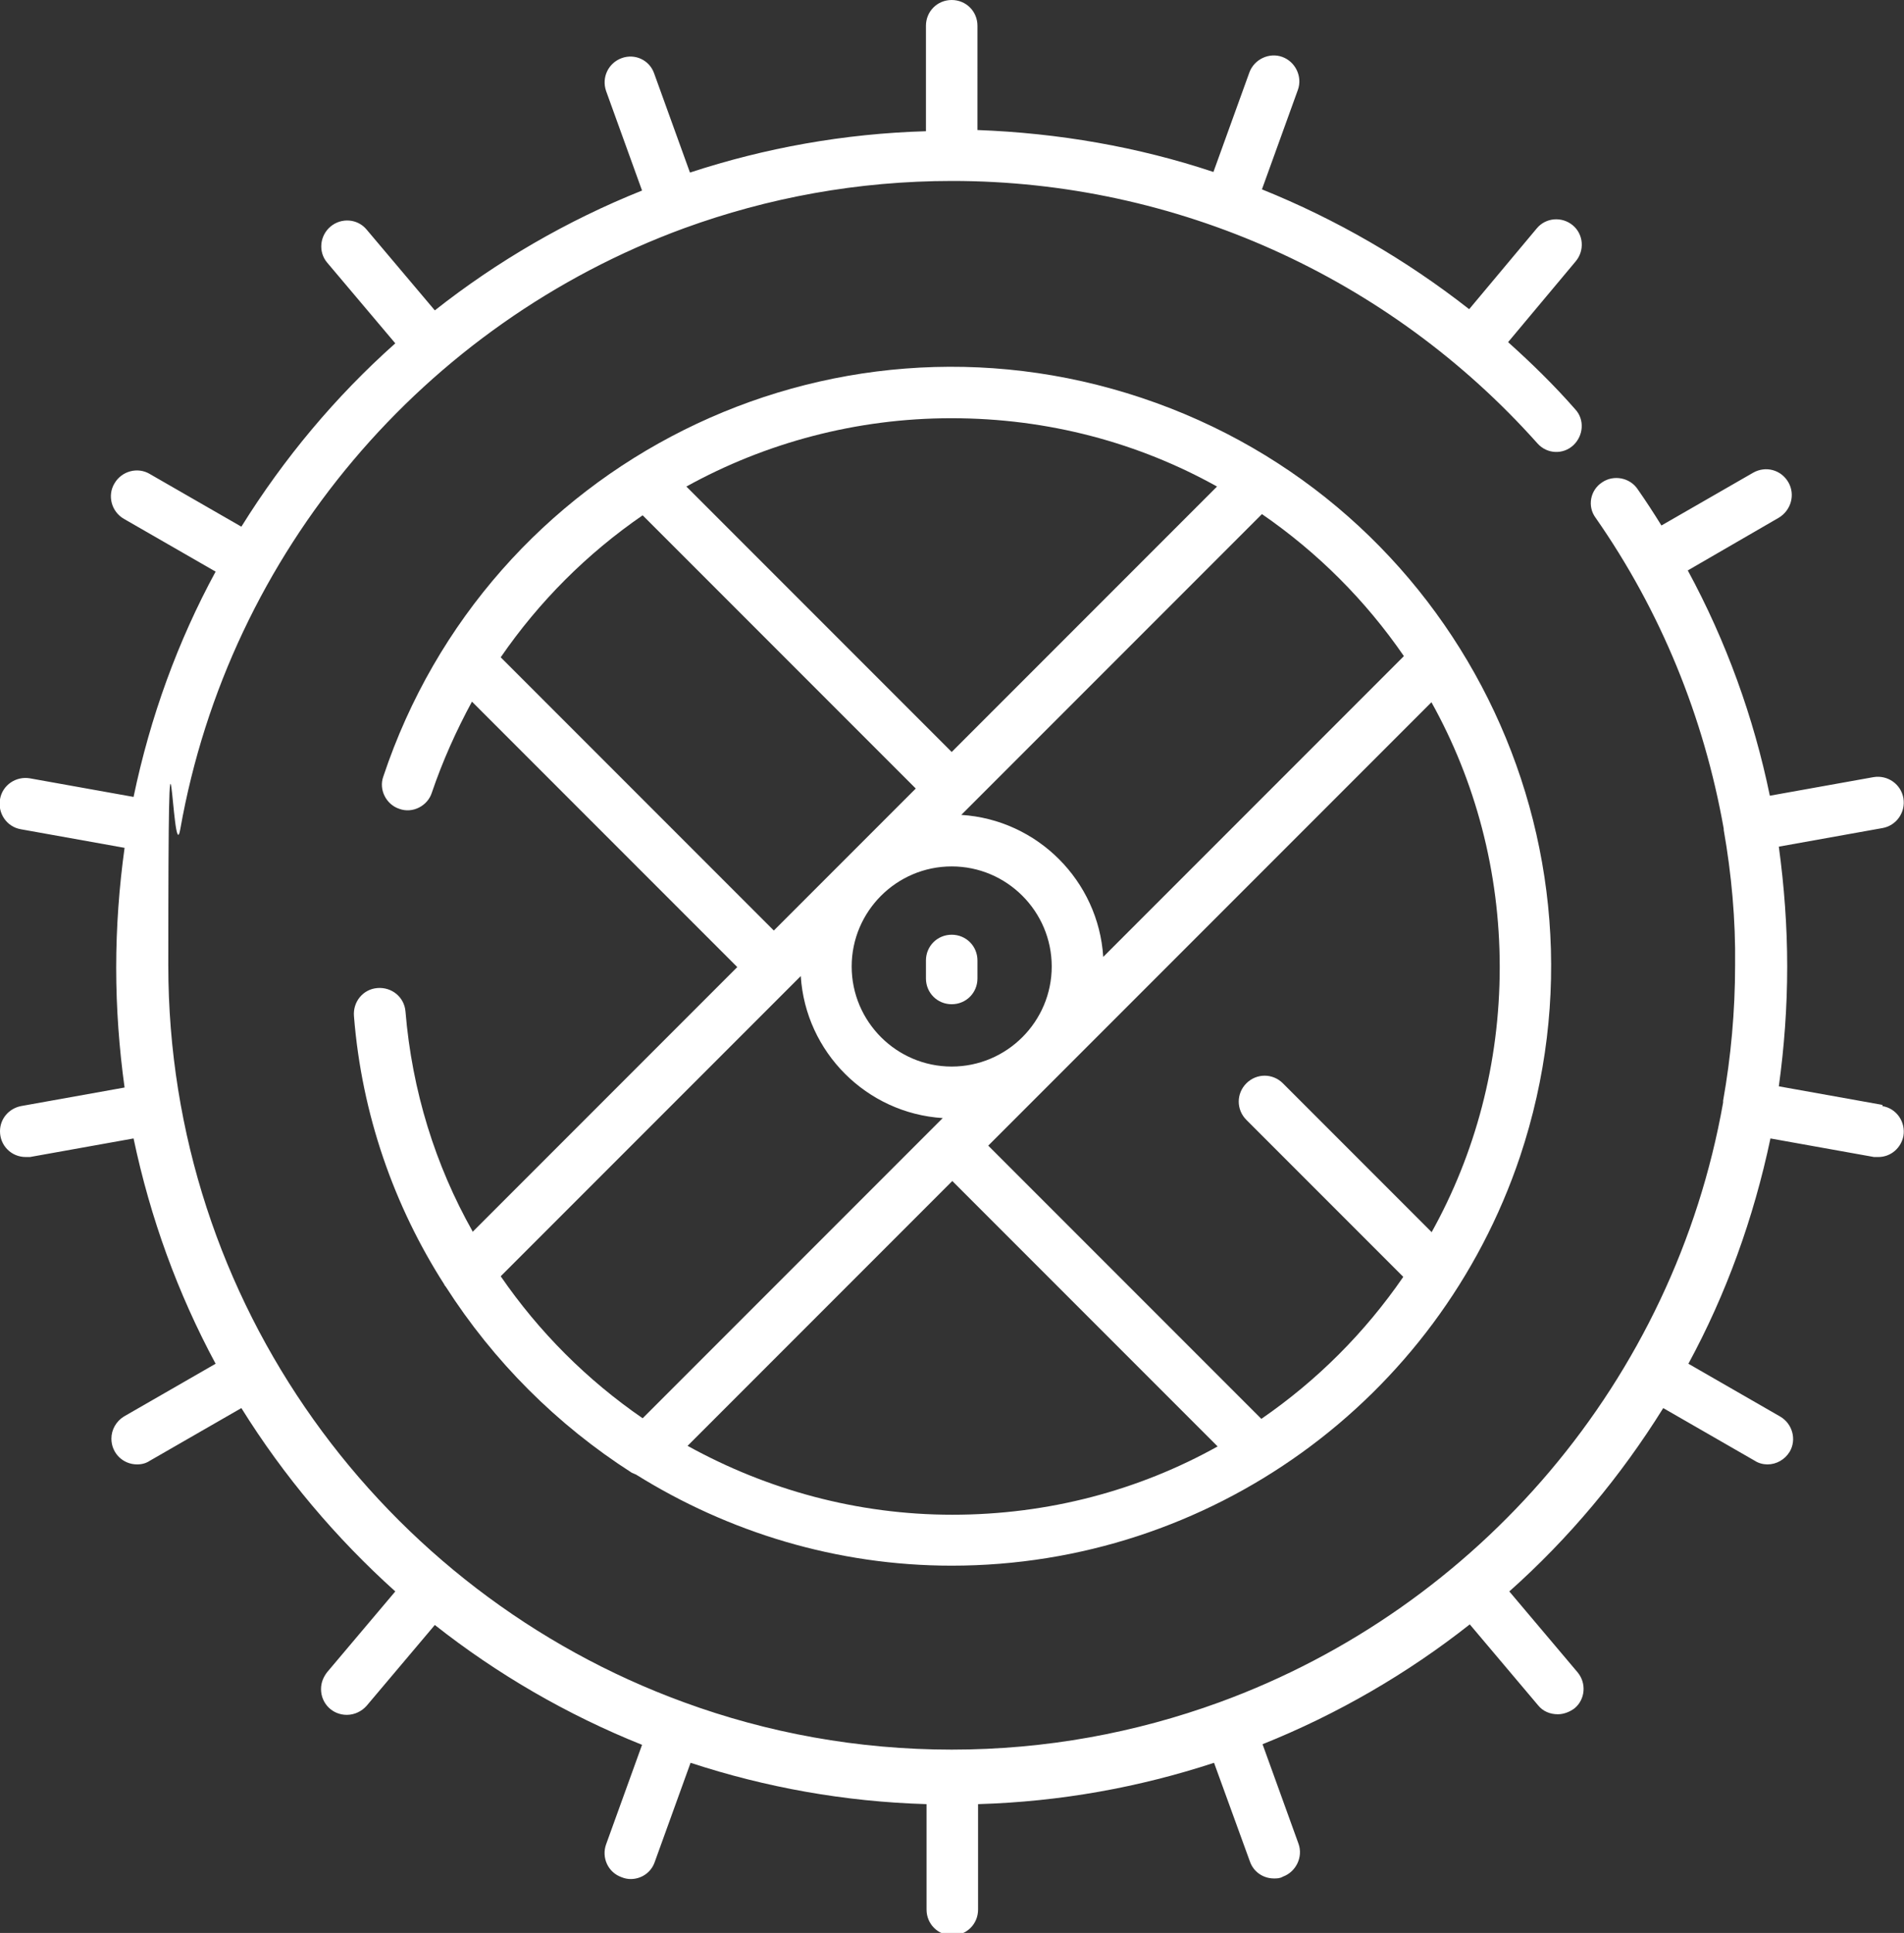
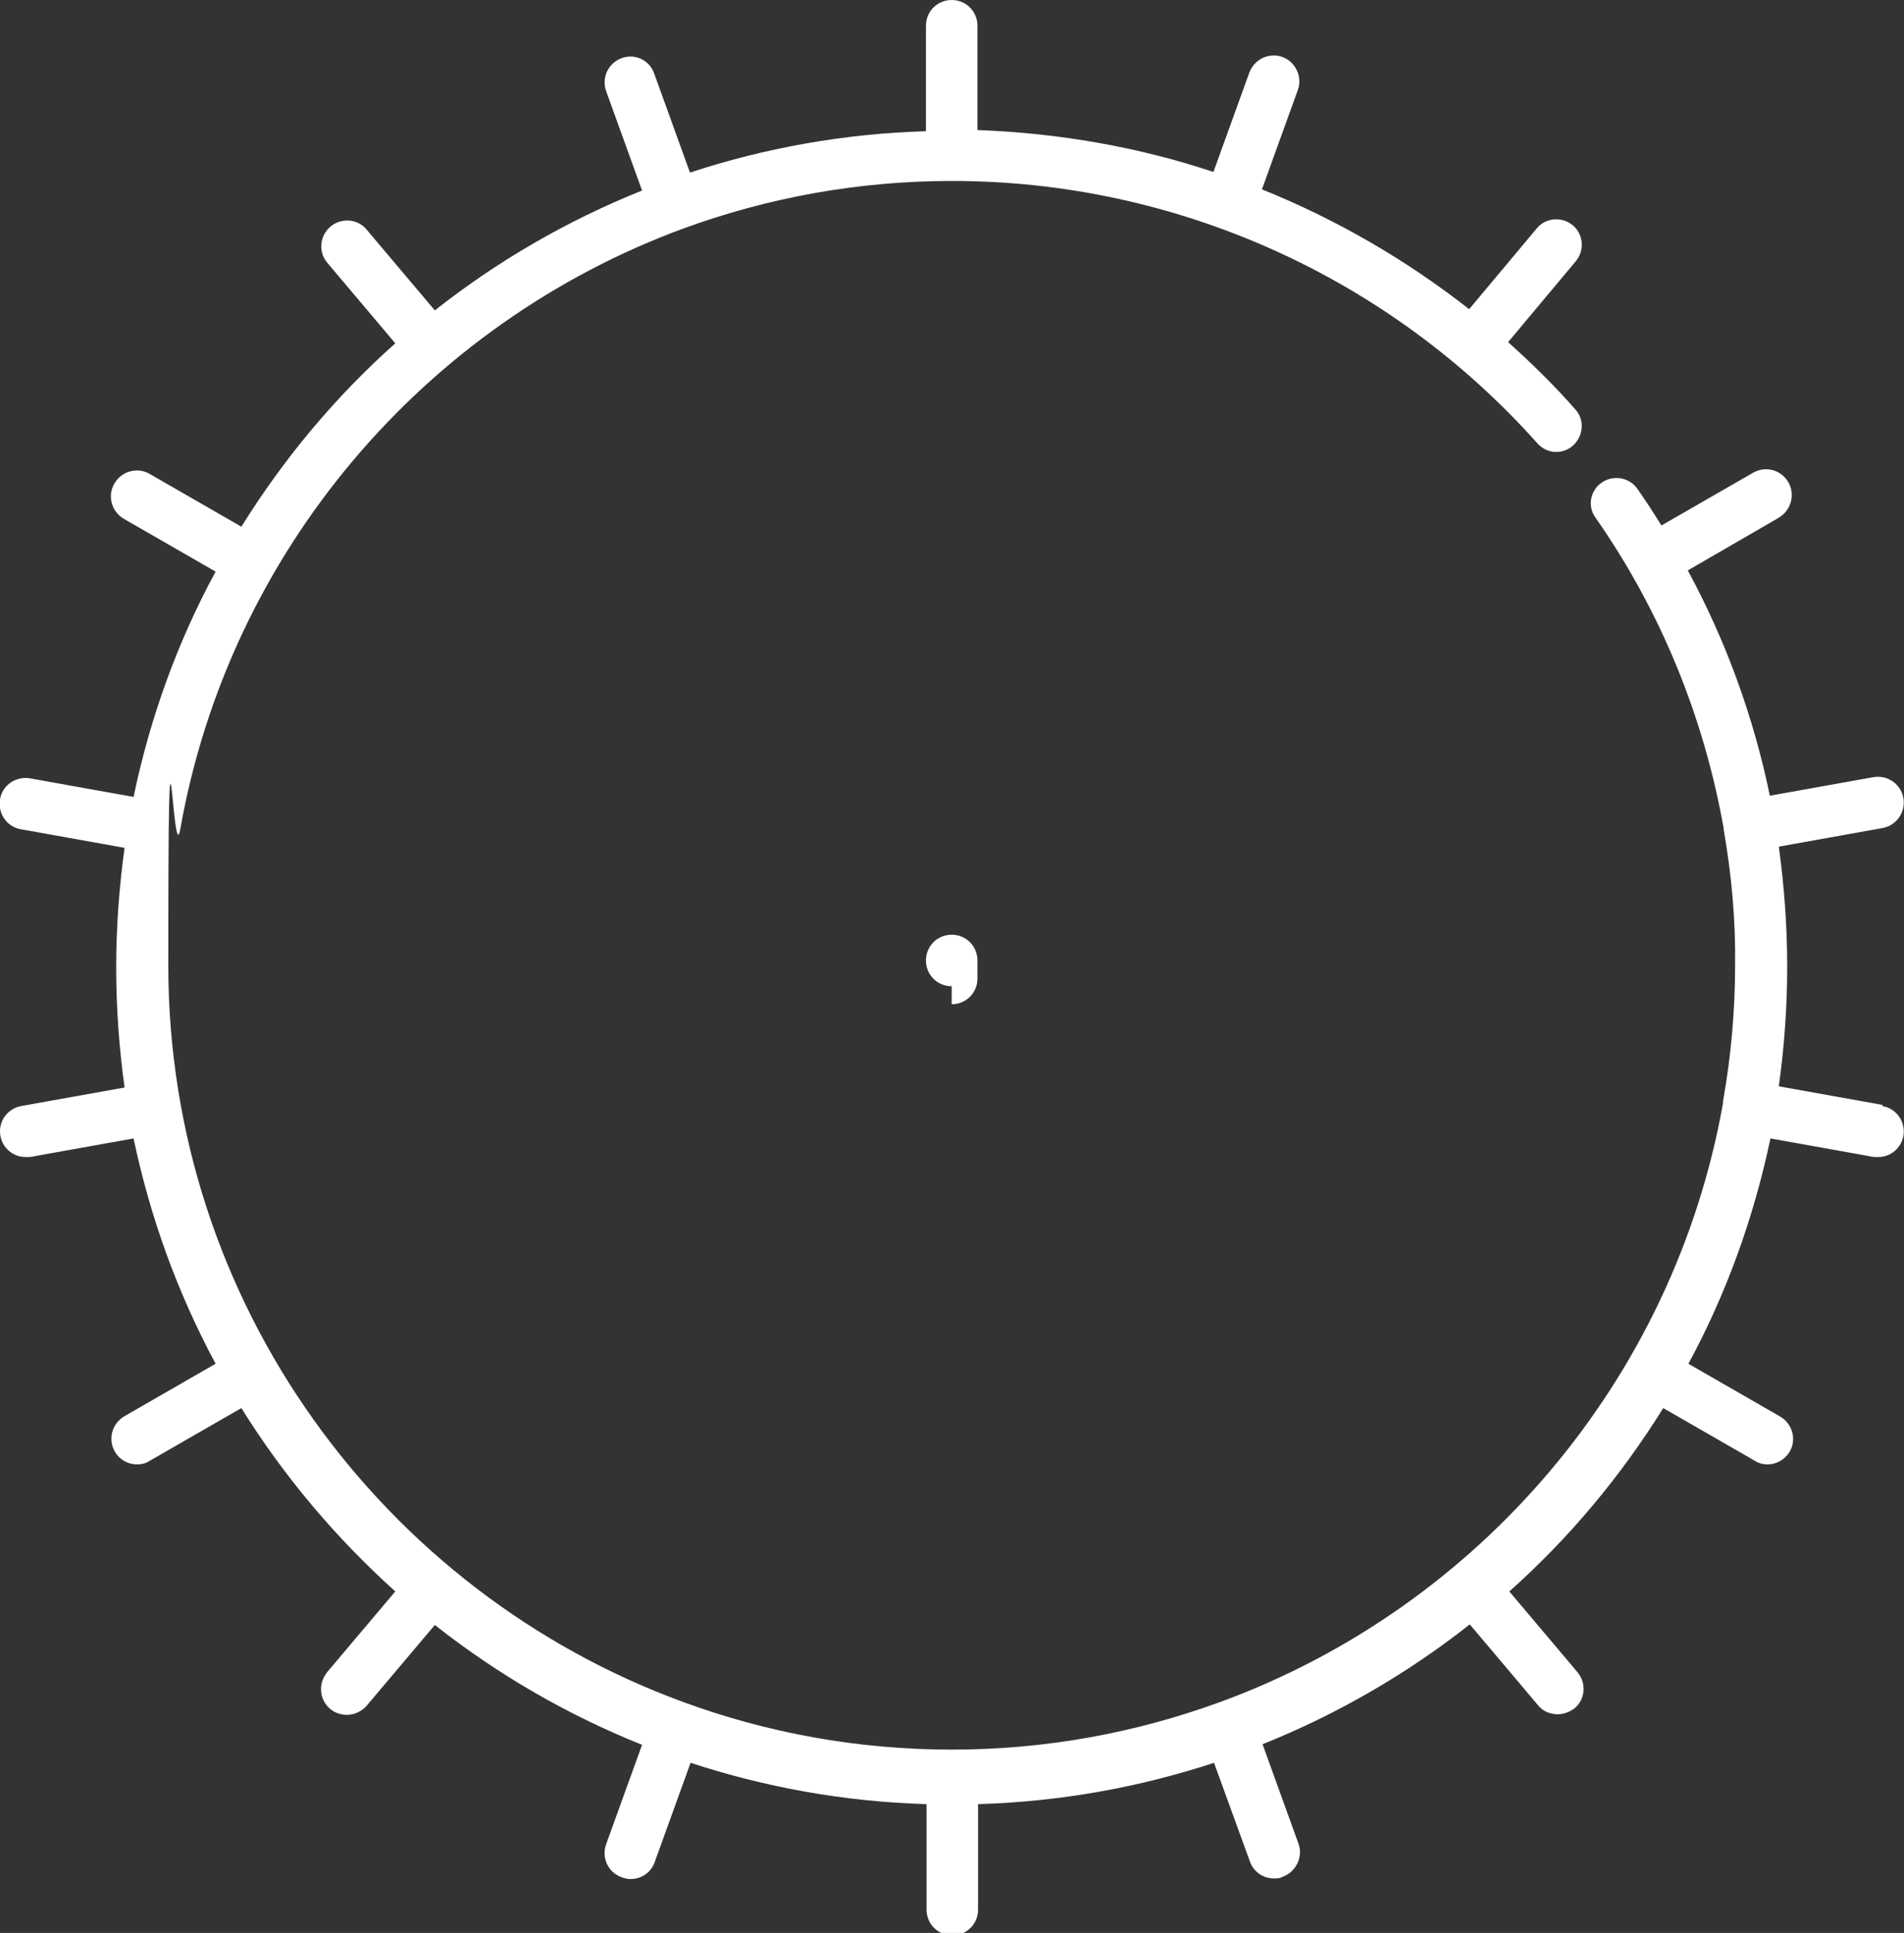
<svg xmlns="http://www.w3.org/2000/svg" id="Gruppe_147" version="1.1" viewBox="0 0 317.9 322.6">
  <rect x="0" y="0" width="317.9" height="322.6" fill="#333333" stroke="none" />
  <defs>
    <style>
      .st0 {
        fill: #fff;
      }
    </style>
  </defs>
-   <path class="st0" d="M78.9,205.5c-6.2-11-10.1-23.4-11.2-36.7,0,0,0,0,0,0-.2-2.4-2.3-4.1-4.7-3.9-2.4.2-4.1,2.3-3.9,4.7,1.3,16.4,6.7,31.7,15.1,44.8,0,.1.1.2.2.3,8,12.5,18.6,23.1,31.1,31.1.2.1.5.2.7.3,15.4,9.6,33.5,15.2,52.7,15.2,43,0,81.2-27.5,94.9-68.3,17.5-52.4-10.7-109.1-63.2-126.6-52.4-17.5-109.1,10.7-126.6,63.2-.8,2.2.5,4.7,2.7,5.4,2.2.8,4.7-.5,5.4-2.7,1.8-5.3,4.1-10.4,6.7-15.2l44.3,44.3-44.2,44.2ZM234.3,109.6l-50.1,50.1c-.8-12.7-11-22.9-23.7-23.7l1.5-1.5s0,0,0,0c0,0,0,0,0,0l48.7-48.7c9.3,6.4,17.3,14.4,23.7,23.7ZM158.9,144.6c9.2,0,16.7,7.5,16.7,16.7,0,9.2-7.5,16.7-16.7,16.7s-16.7-7.5-16.7-16.7,7.5-16.7,16.7-16.7ZM133.7,162.9c.8,12.7,11,22.9,23.7,23.7l-50.1,50.1c-9.3-6.4-17.3-14.4-23.7-23.7l50.1-50.1ZM114.8,241.3l44.2-44.2,44.3,44.3c-13.1,7.3-28.2,11.4-44.3,11.4-15.9,0-31-4.2-44.2-11.5ZM239,205.6l-24.8-24.8c-1.7-1.7-4.4-1.7-6.1,0-1.7,1.7-1.7,4.4,0,6.1l26.2,26.2c-6.4,9.3-14.4,17.3-23.7,23.7l-45.6-45.6,74-74c7.3,13.1,11.4,28.2,11.4,44.2,0,16.1-4.1,31.2-11.4,44.3ZM158.9,69.8c16.1,0,31.2,4.1,44.3,11.4l-44.3,44.3-44.3-44.3c13.2-7.3,28.4-11.4,44.2-11.4ZM129.2,155.3l-45.6-45.6h0c6.4-9.3,14.4-17.3,23.7-23.7l45.6,45.6-11.5,11.5-12.2,12.2Z" />
  <path class="st0" d="M314.3,184.4l-17.3-3.1c.9-6.5,1.4-13.2,1.4-20,0-6.7-.5-13.4-1.4-20l17.3-3.1c2.3-.4,3.9-2.6,3.5-5-.4-2.3-2.6-3.9-5-3.5l-17.3,3.1c-2.7-13.1-7.3-25.8-13.7-37.6l15.2-8.8c2-1.2,2.8-3.8,1.6-5.9s-3.8-2.8-5.9-1.6l-15.3,8.8c-1.3-2.1-2.6-4.1-4-6.1-1.3-1.9-4-2.4-5.9-1.1-2,1.3-2.5,4-1.1,5.9,10.9,15.6,18.1,33.3,21.4,51.9,0,0,0,.1,0,.2,1.3,7.4,2,15,1.9,22.6,0,7.7-.7,15.3-2,22.6,0,0,0,0,0,.1,0,0,0,.1,0,.2-8.2,46.3-40.8,84.3-84.1,100.1,0,0,0,0,0,0,0,0,0,0,0,0-14,5.1-29,7.9-44.7,7.9,0,0,0,0,0,0s0,0,0,0c-15.7,0-30.8-2.8-44.7-7.9,0,0,0,0,0,0,0,0,0,0,0,0-50.2-18.3-86.1-66.6-86.1-123s.7-15.3,2-22.7c0,0,0,0,0,0,0,0,0,0,0,0,8.2-46.4,40.8-84.4,84.1-100.3,0,0,0,0,0,0,0,0,0,0,0,0,0,0,0,0,0,0,14-5.1,29-7.9,44.8-7.9,0,0,0,0,0,0s0,0,0,0c37.3,0,72.9,16,97.7,43.8,1.6,1.8,4.3,1.9,6,.3s1.9-4.3.3-6c-3.5-4-7.3-7.7-11.2-11.2l11.3-13.5c1.5-1.8,1.3-4.5-.5-6s-4.5-1.3-6,.5l-11.3,13.5c-10.6-8.3-22.2-15-34.6-20l6-16.6s0,0,0,0c.8-2.2-.4-4.7-2.6-5.5-2.2-.8-4.7.4-5.5,2.6l-6,16.6c-12.6-4.2-25.9-6.5-39.4-7V4.3c0-2.4-1.9-4.3-4.3-4.3-2.4,0-4.3,1.9-4.3,4.3v17.6c-13.7.4-26.9,2.8-39.4,6.9l-6-16.6c-.8-2.2-3.2-3.3-5.4-2.5-2.2.8-3.4,3.2-2.6,5.5l6,16.6c-12.5,5-24.2,11.8-34.6,20l-11.4-13.5c-1.5-1.8-4.2-2-6-.5-1.8,1.5-2.1,4.2-.6,6l11.4,13.5c-10,8.9-18.6,19.2-25.7,30.6l-15.3-8.8c-2-1.2-4.7-.5-5.9,1.6-1.2,2-.5,4.7,1.6,5.9l15.3,8.8c-6.3,11.6-10.9,24.2-13.7,37.6l-17.3-3.1c-2.3-.4-4.6,1.1-5,3.5-.4,2.3,1.1,4.6,3.5,5l17.3,3.1c-.9,6.5-1.4,13.2-1.4,20s.5,13.5,1.4,20l-17.3,3.1c-2,.4-3.5,2.1-3.5,4.2,0,2.4,1.9,4.3,4.3,4.3h0c.3,0,.5,0,.7,0l17.3-3.1c2.8,13.3,7.4,25.9,13.7,37.6l-15.3,8.8c-1.3.8-2.1,2.2-2.1,3.7,0,2.4,1.9,4.3,4.3,4.3.8,0,1.5-.2,2.1-.6l15.3-8.8c7.1,11.4,15.8,21.7,25.7,30.6l-11.4,13.5c-.6.8-1,1.7-1,2.8,0,2.4,1.9,4.3,4.3,4.3h0c1.3,0,2.5-.6,3.3-1.5l11.4-13.5c10.4,8.2,22.1,15,34.6,20l-6,16.6c-.8,2.2.3,4.7,2.6,5.5.5.2,1,.3,1.5.3h0c1.8,0,3.4-1.1,4-2.8l6-16.6c12.5,4.1,25.7,6.5,39.4,6.9v17.6h0c0,2.4,1.9,4.3,4.3,4.3,2.4,0,4.3-1.9,4.3-4.3v-17.6c13.7-.4,26.9-2.8,39.4-6.9l6,16.5c.6,1.7,2.2,2.8,4,2.8.5,0,1,0,1.5-.3,2.2-.8,3.4-3.3,2.6-5.5l-6-16.6c12.5-5,24.2-11.8,34.6-20l11.4,13.5c.8,1,2,1.5,3.3,1.5h0c1,0,2-.4,2.8-1,1.8-1.5,2-4.2.5-6l-11.4-13.5c10-8.9,18.6-19.2,25.7-30.6l15.3,8.8c.6.4,1.4.6,2.1.6h0c1.5,0,2.9-.8,3.7-2.1,1.2-2,.5-4.7-1.6-5.9l-15.3-8.8c6.3-11.6,10.9-24.3,13.7-37.6l17.3,3.1c.2,0,.5,0,.7,0h0c2.1,0,3.8-1.5,4.2-3.5.4-2.3-1.1-4.6-3.5-5Z" />
-   <path class="st0" d="M158.9,167.6h0c2.4,0,4.3-1.9,4.3-4.3v-3h0c0-2.4-1.9-4.3-4.3-4.3-2.4,0-4.3,1.9-4.3,4.3v3h0c0,2.4,1.9,4.3,4.3,4.3Z" />
+   <path class="st0" d="M158.9,167.6h0c2.4,0,4.3-1.9,4.3-4.3v-3h0c0-2.4-1.9-4.3-4.3-4.3-2.4,0-4.3,1.9-4.3,4.3h0c0,2.4,1.9,4.3,4.3,4.3Z" />
</svg>